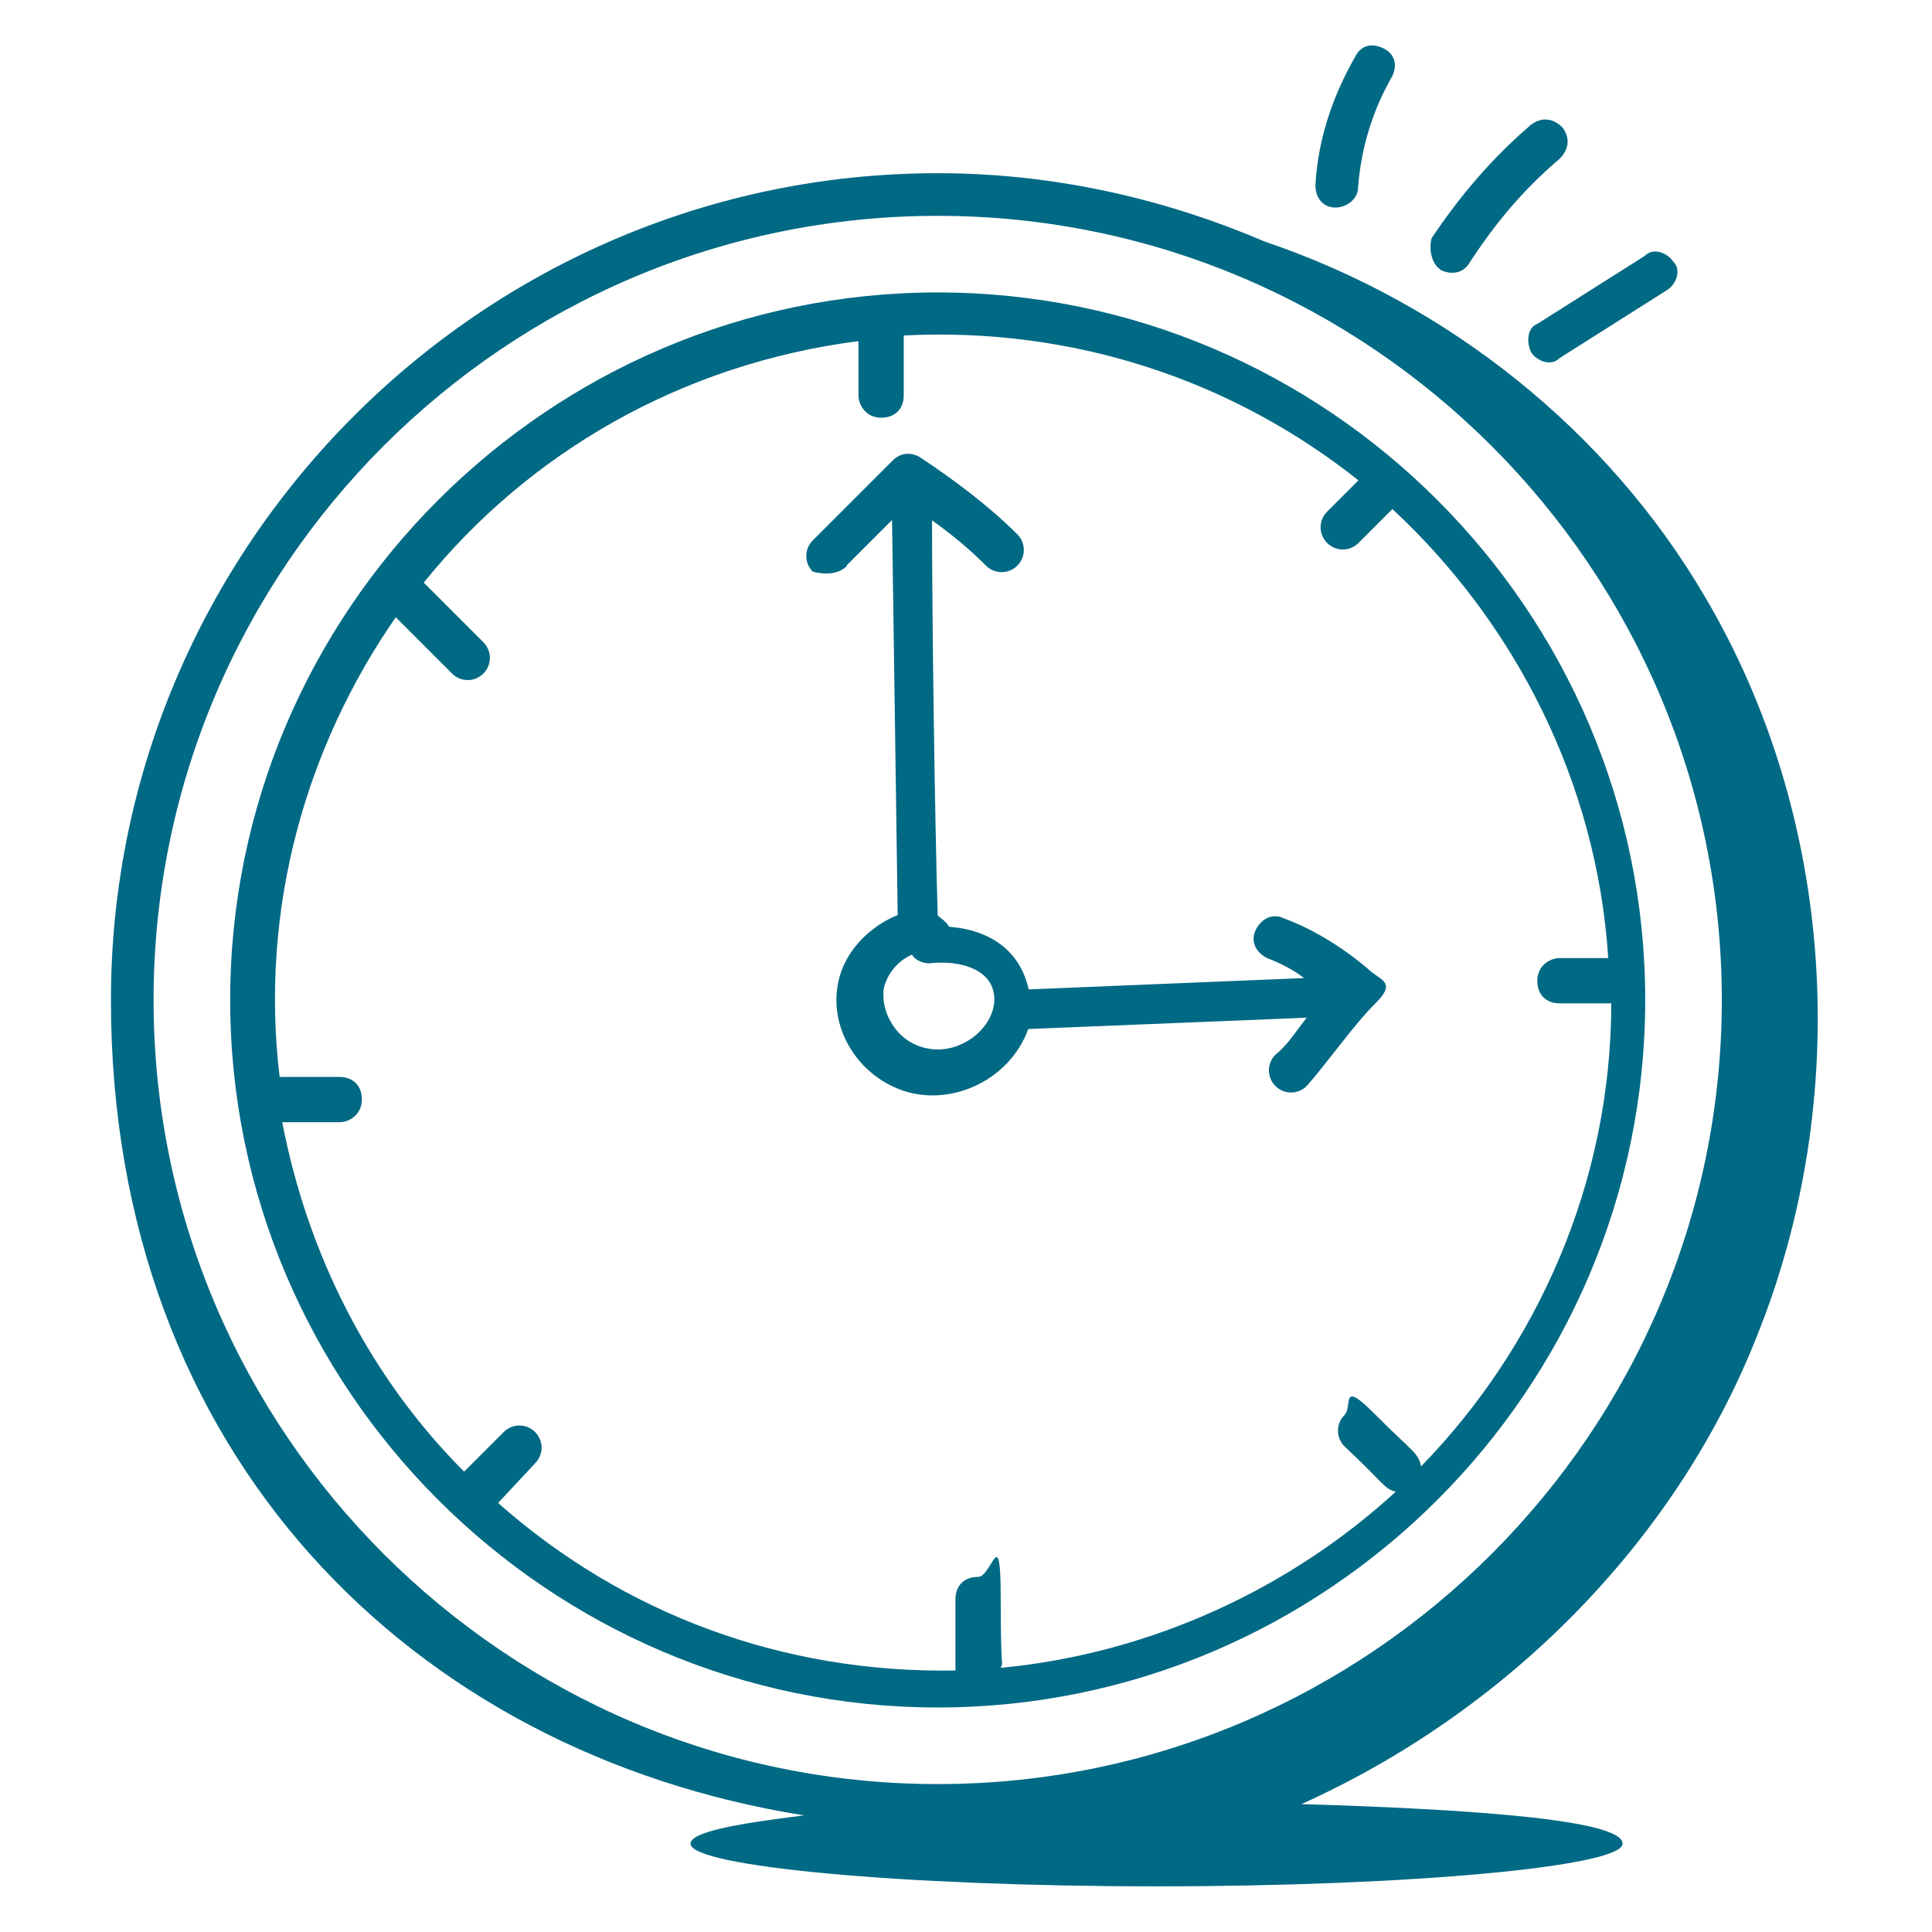
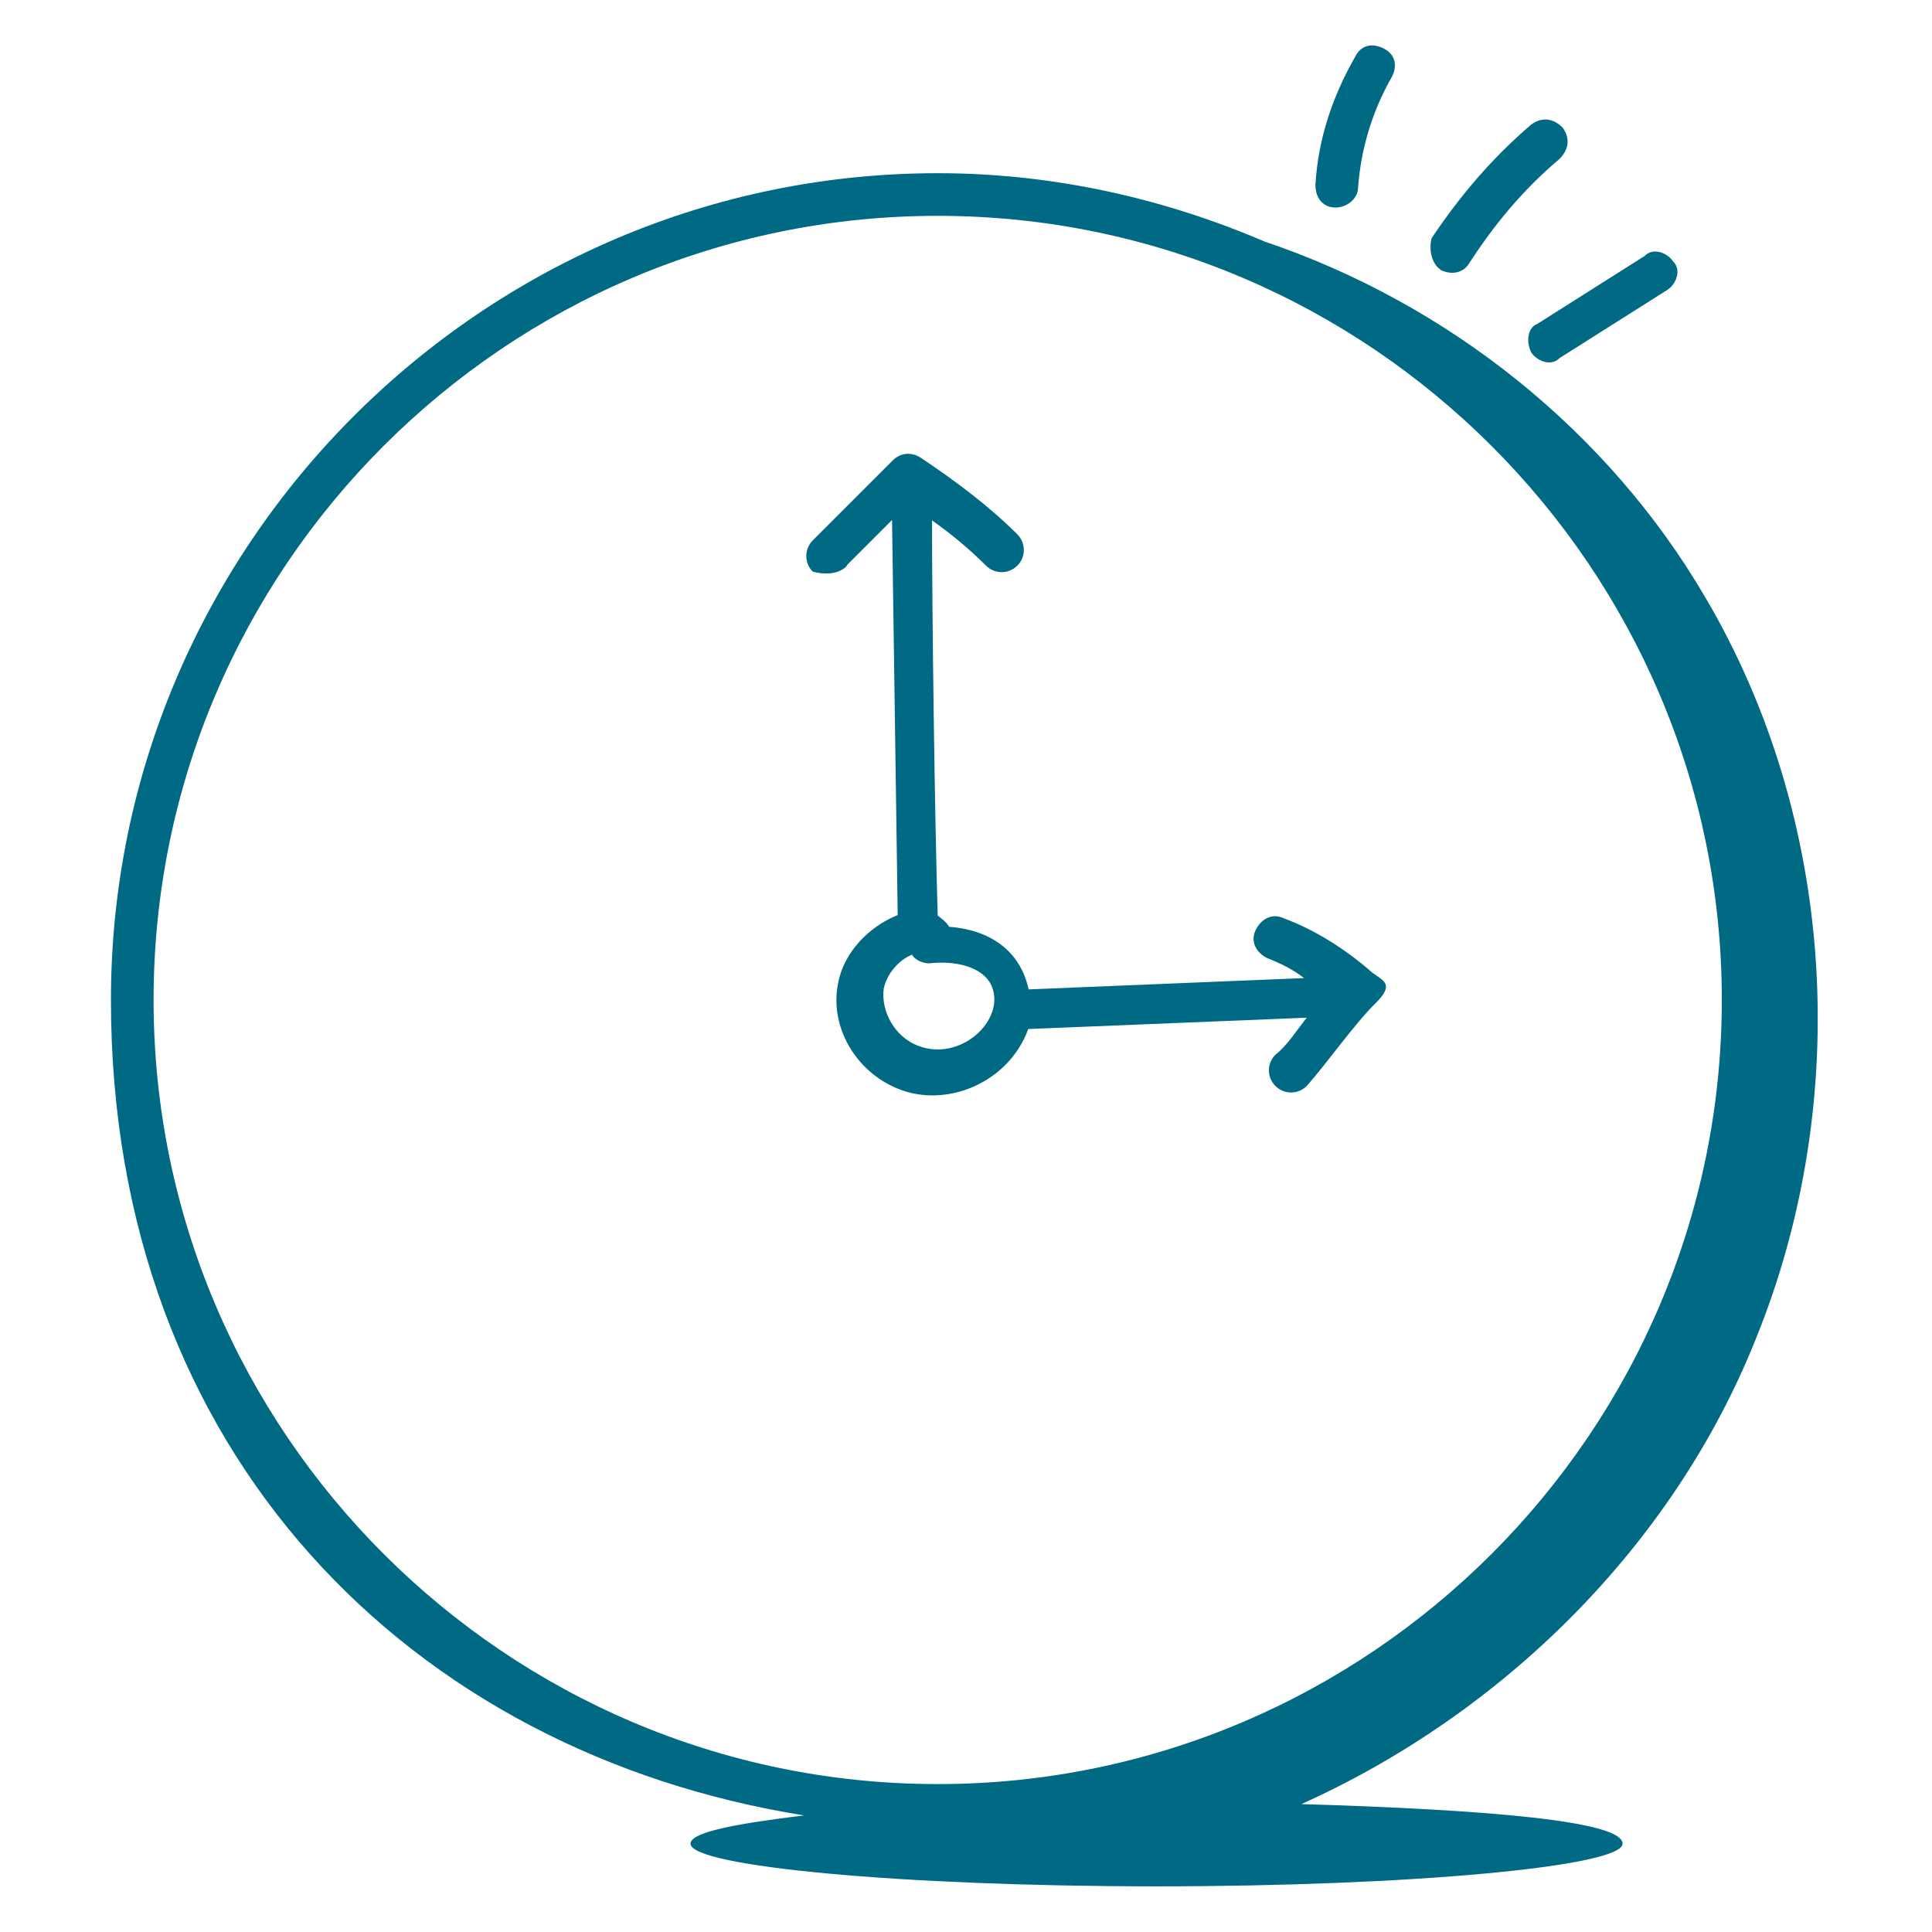
<svg xmlns="http://www.w3.org/2000/svg" id="Ebene_1" data-name="Ebene 1" viewBox="0 0 512 512">
  <defs>
    <style>      .cls-1 {        fill: #006984;        stroke-width: 0px;      }    </style>
  </defs>
  <path class="cls-1" d="M213.1,481.1c-18.8,2.3-30.1,4.5-30.1,7.5,0,6,55.7,11.3,123.5,11.3s123.5-5.3,123.5-11.3-35.4-9-85.1-10.5c53.5-24.1,98.6-68.5,120.5-123.5,25.6-63.2,21.1-137.8-13.6-196.5-25.6-43.7-67.8-77.6-116.7-94.1-26.4-11.3-55.7-18.1-86.6-18.1-120.5,0-219.1,98.6-219.1,219.1s79.8,199.5,183.7,216.1h0ZM248.5,57.2c114.4,0,207.8,93.4,207.8,207.8s-93.4,207.8-207.8,207.8S40.7,379.5,40.7,265,134,57.2,248.5,57.2Z" />
-   <path class="cls-1" d="M248.5,452.5c103.2,0,187.5-84.3,187.5-187.5s-84.3-187.5-187.5-187.5S61,161.9,61,265s84.3,187.5,187.5,187.5ZM104.7,163.4l15.1,15.1c2.3,2.3,6,2.3,8.3,0,2.3-2.3,2.3-6,0-8.3l-15.8-15.8c27.9-34.6,68.5-58,115.2-64v14.3c0,3,2.3,6,6,6s6-2.3,6-6v-15.8c45.2-2.3,87.3,12,120.5,38.4l-8.3,8.3c-2.3,2.3-2.3,6,0,8.3s6,2.3,8.3,0l9-9c32.4,30.1,54.2,72.3,57.2,119h-12.8c-3,0-6,2.3-6,6s2.3,6,6,6h13.6c0,47.4-19.6,91.1-50.4,122.7-.8-3.8-2.3-3.8-12-13.6s-6-2.3-8.3,0-2.3,6,0,8.3c10.5,9.8,10.5,11.3,13.6,12-27.9,25.6-64.8,42.9-104.7,46.7.8-2.3,0,3,0-18.1s-2.3-6-6-6-6,2.3-6,6v18.8c-45.9.8-88.1-15.1-121.2-44.4l9.8-10.5c2.3-2.3,2.3-6,0-8.3s-6-2.3-8.3,0l-10.5,10.5c-24.8-24.8-41.4-57.2-48.2-92.6h15.1c3,0,6-2.3,6-6s-2.3-6-6-6h-15.8c-5.3-44.4,6.8-87.3,30.9-122h-.3Z" />
  <path class="cls-1" d="M224.4,149.8l12-12,1.5,104.7c-7.5,3-14.3,9.8-15.8,18.1-2.3,11.3,4.5,23.3,15.8,27.9,12.8,5.3,29.4-1.5,34.6-15.8l73.8-3c-3,3.8-5.3,7.5-8.3,9.8-2.3,2.3-2.3,6,0,8.3s6,2.3,8.3,0c5.3-6,12.8-16.6,18.1-21.8s2.3-6-.8-8.3c-6.8-6-15.1-11.3-23.3-14.3-3-1.5-6,0-7.5,3s0,6,3,7.5c3.8,1.5,6.8,3,9.8,5.3l-73,3c-2.3-10.5-10.5-15.8-21.1-16.6-.8-1.5-2.3-2.3-3-3-.8-26.4-1.5-79.1-1.5-104.7,5.3,3.8,9.8,7.5,14.3,12,2.3,2.3,6,2.3,8.3,0s2.3-6,0-8.3c-7.5-7.5-16.6-14.3-25.6-20.3-2.3-1.5-5.3-1.5-7.5.8l-21.1,21.1c-2.3,2.3-2.3,6,0,8.3,3,.8,6.8.8,9-1.5h0v-.2ZM262.8,261.3c3.8,9-8.3,20.3-19.6,15.8-6-2.3-9.8-9-9-15.1.8-3.8,3.8-7.5,7.5-9,.8,1.5,3,2.3,4.5,2.3,6.8-.8,14.3.8,16.6,6h0ZM353.9,55c3,0,6-2.3,6-5.3.8-10.5,3.8-20.3,9-29.4,1.5-3,.8-6-2.3-7.5s-6-.8-7.5,2.3c-6,10.5-9.8,21.8-10.5,33.9,0,3.8,2.3,6,5.3,6ZM381.7,71.5c3,1.5,6,.8,7.5-1.5,6.8-10.5,14.3-19.6,24.1-27.9,2.3-2.3,3-5.3.8-8.3-2.3-2.3-5.3-3-8.3-.8-10.5,9-18.8,18.8-26.4,30.1-.8,3,0,6.8,2.3,8.3h0ZM405.8,93.4c1.5,2.3,5.3,3.8,7.5,1.5l28.6-18.1c2.3-1.5,3.8-5.3,1.5-7.5-1.5-2.3-5.3-3.8-7.5-1.5l-28.6,18.1c-2.3.8-3,4.5-1.5,7.5Z" />
</svg>